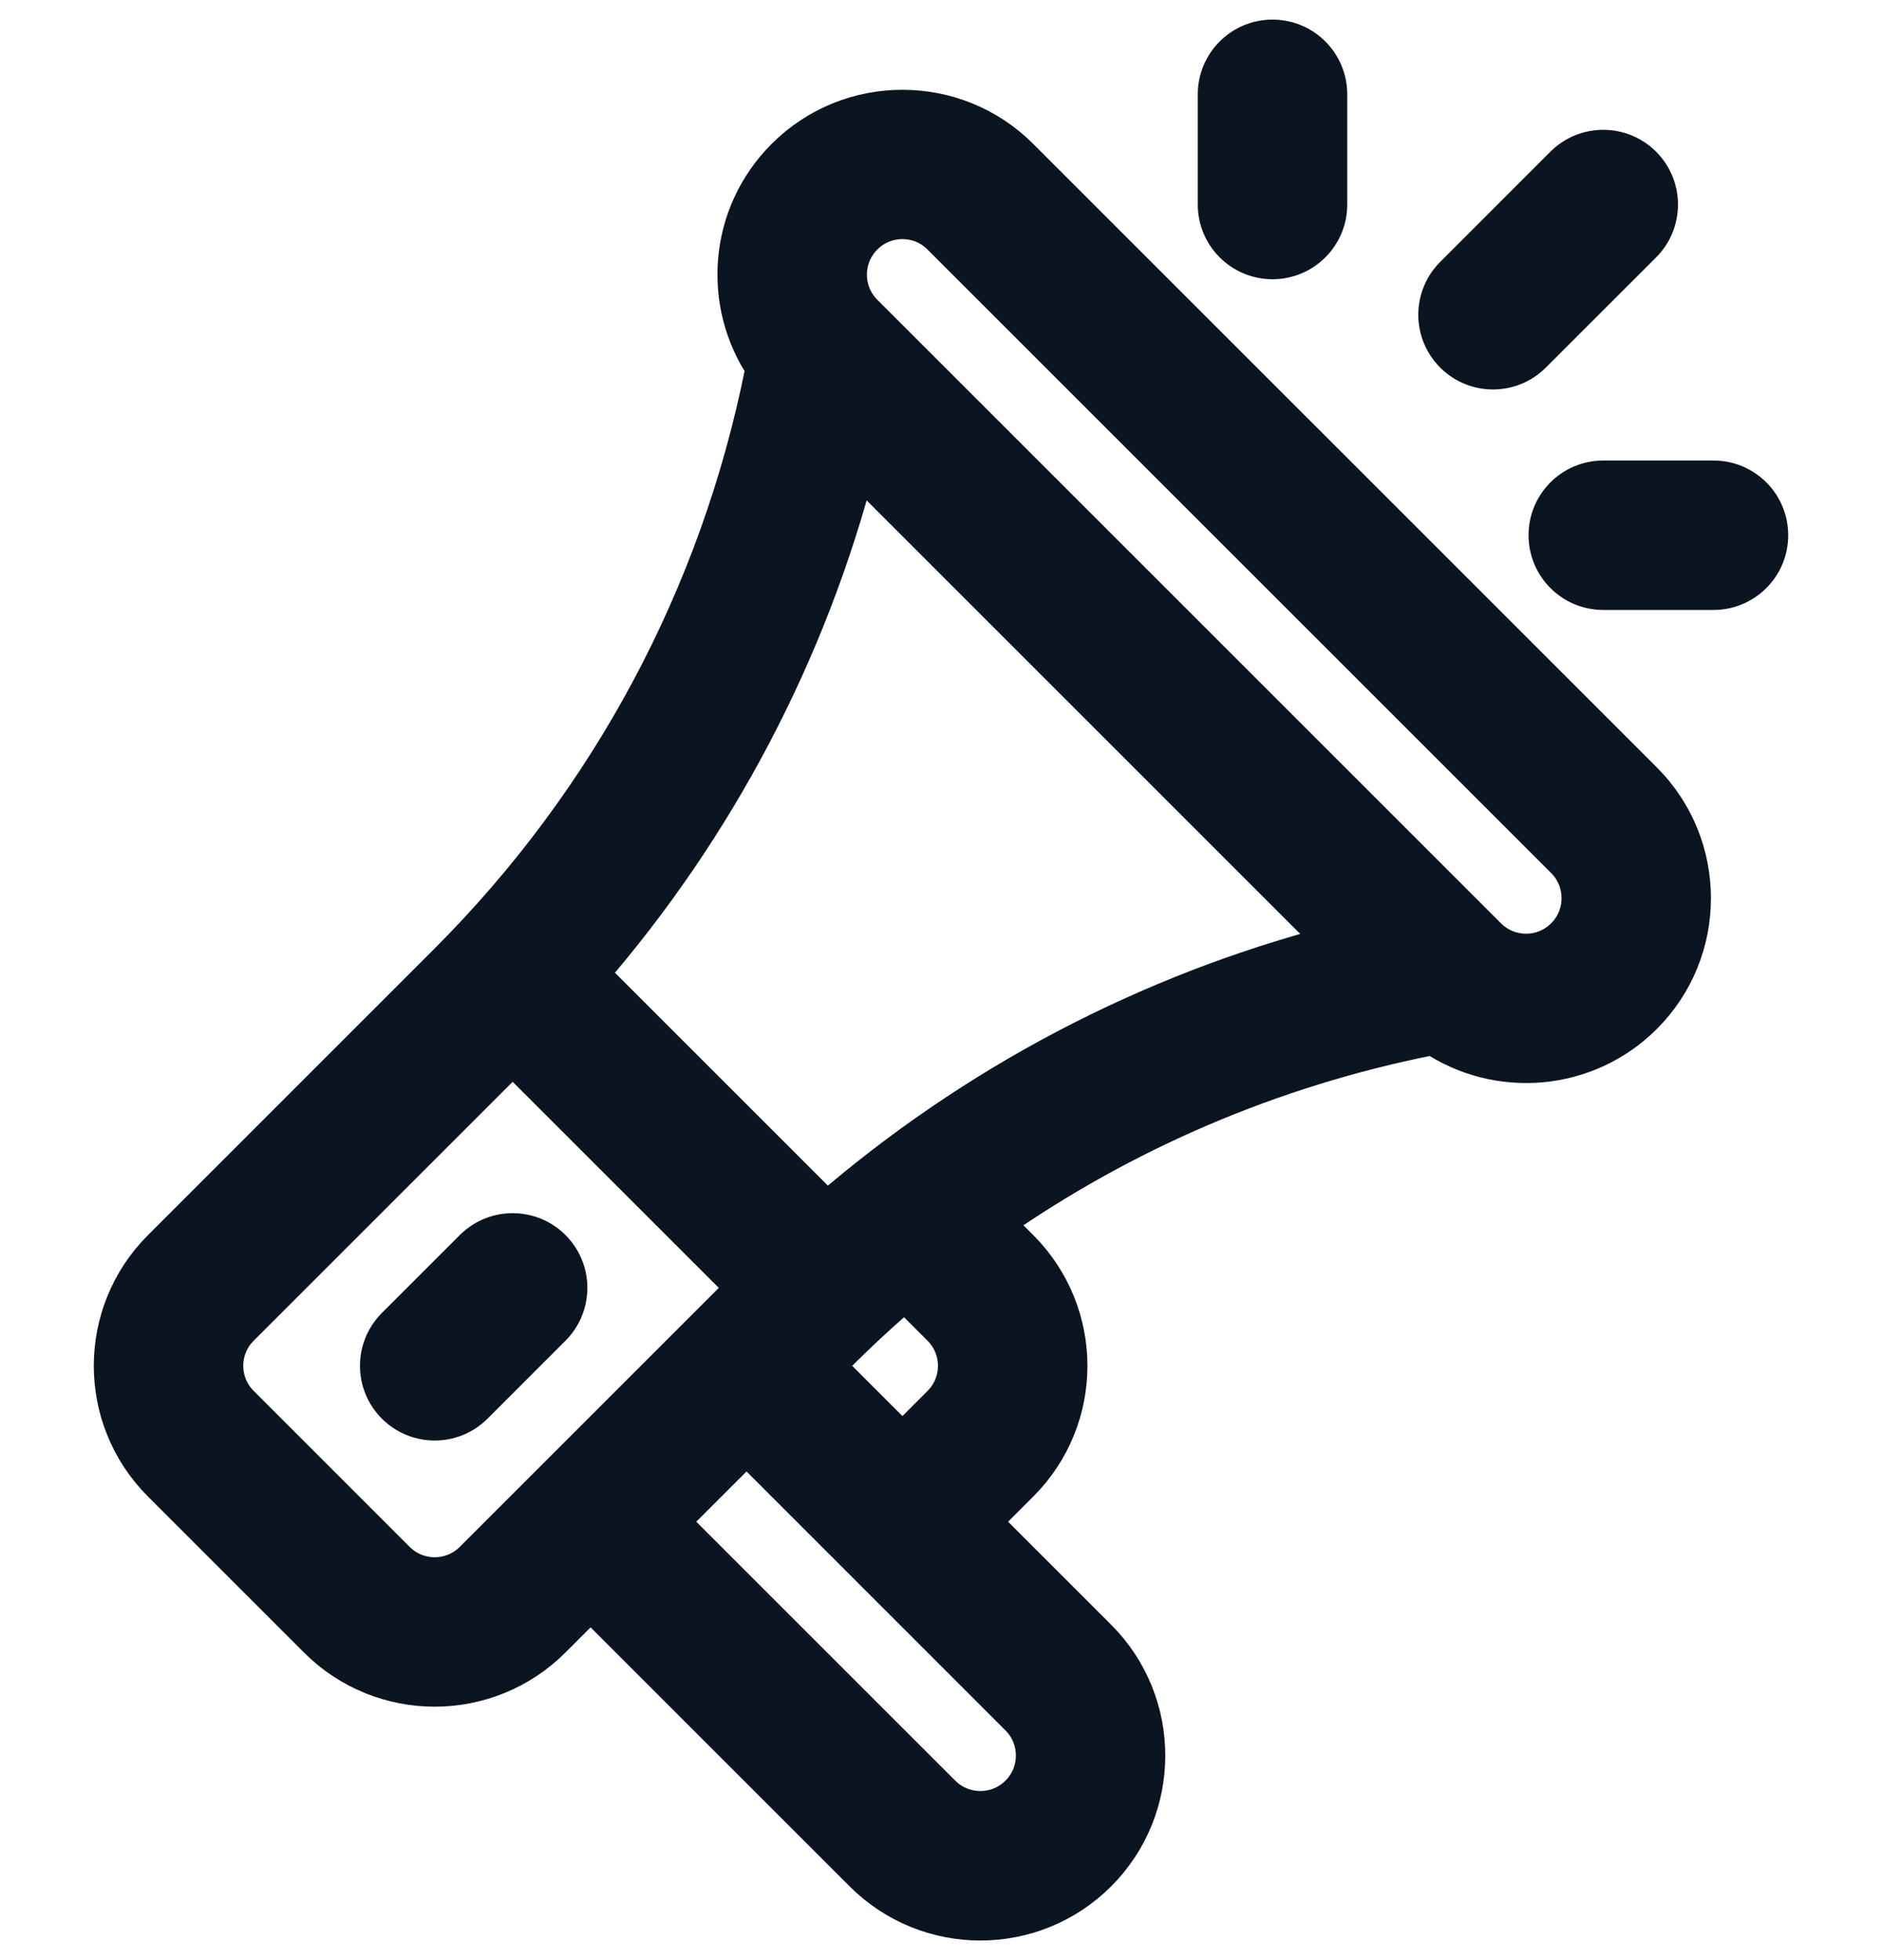
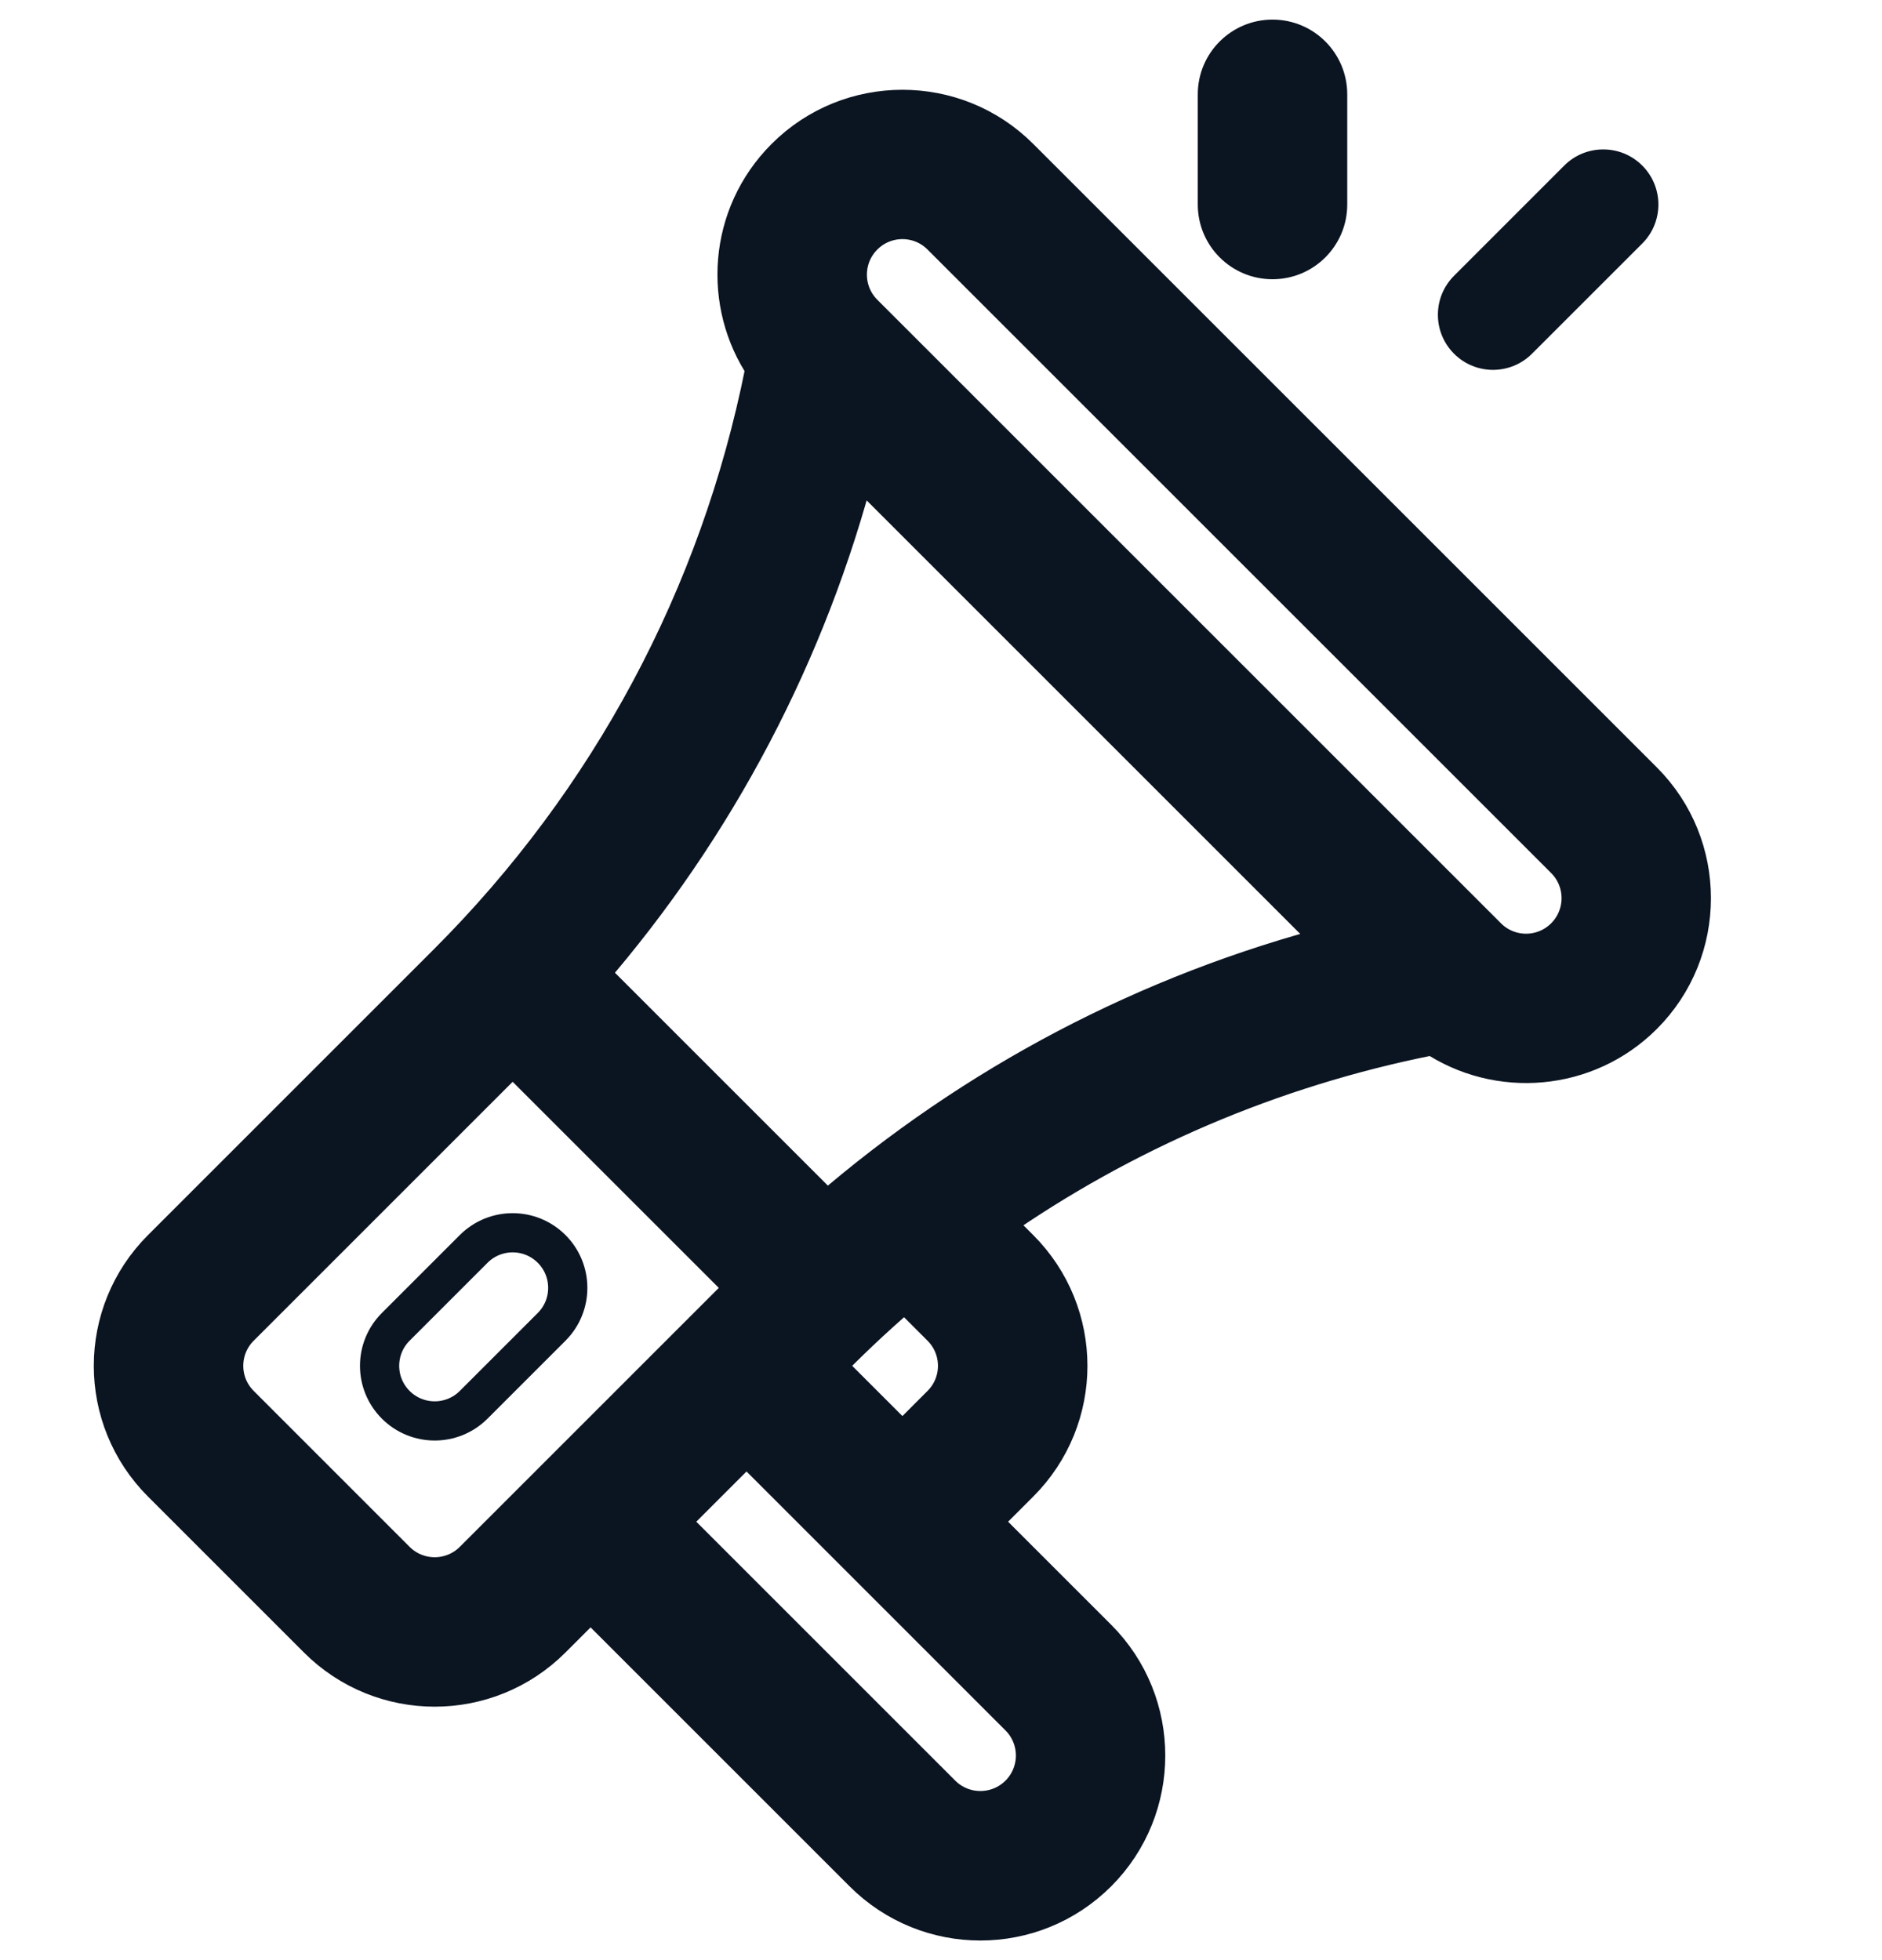
<svg xmlns="http://www.w3.org/2000/svg" width="48" height="50" viewBox="0 0 48 50" fill="none">
  <path d="M31.049 2.406C31.049 1.629 31.679 1 32.455 1C33.232 1 33.861 1.629 33.861 2.406V5.218C33.861 5.994 33.232 6.623 32.455 6.623C31.679 6.623 31.049 5.994 31.049 5.218V2.406Z" fill="#0B1421" />
-   <path d="M14.069 31.858C13.52 31.309 12.63 31.309 12.081 31.858L10.093 33.846C9.544 34.395 9.544 35.285 10.093 35.834C10.642 36.383 11.532 36.383 12.081 35.834L14.069 33.846C14.618 33.297 14.618 32.407 14.069 31.858Z" fill="#0B1421" />
  <path fill-rule="evenodd" clip-rule="evenodd" d="M41.904 19.929L25.998 4.024C24.354 2.379 21.678 2.379 20.034 4.024C18.556 5.502 18.428 7.756 19.52 9.366L19.498 9.477C18.351 15.211 15.559 20.427 11.424 24.563L4.129 31.858C2.48 33.507 2.48 36.174 4.129 37.823L8.105 41.799C9.753 43.447 12.421 43.447 14.069 41.799L15.063 40.805L22.022 47.764C23.671 49.412 26.338 49.412 27.987 47.764C29.631 46.119 29.631 43.444 27.987 41.799L25.004 38.817L25.998 37.823C27.647 36.175 27.647 33.507 25.998 31.858L25.323 31.183C28.646 28.856 32.421 27.236 36.451 26.43L36.563 26.407C38.209 27.518 40.458 27.34 41.904 25.894C43.548 24.249 43.548 21.574 41.904 19.929ZM12.081 39.811C11.532 40.36 10.642 40.36 10.093 39.811L6.117 35.834C5.567 35.285 5.567 34.396 6.117 33.846L13.075 26.888L19.04 32.852L12.081 39.811ZM25.998 43.787C26.547 44.335 26.547 45.227 25.998 45.775C25.45 46.323 24.558 46.323 24.01 45.775L17.052 38.817L19.04 36.828L25.998 43.787ZM21.028 34.84L21.134 34.734C21.555 34.312 22.164 33.702 23.082 32.918L24.01 33.846C24.56 34.396 24.56 35.285 24.01 35.834L23.016 36.829L21.028 34.84ZM21.088 30.924L15.004 24.84C18.264 21.075 20.599 16.631 21.848 11.802L34.125 24.079C29.297 25.328 24.853 27.663 21.088 30.924ZM39.916 23.905C39.366 24.455 38.477 24.455 37.928 23.905L22.022 8C21.473 7.45 21.473 6.561 22.022 6.012C22.572 5.462 23.461 5.462 24.01 6.012L39.916 21.917C40.464 22.465 40.464 23.357 39.916 23.905Z" fill="#0B1421" />
-   <path d="M43.702 12.247H40.891C40.114 12.247 39.485 12.876 39.485 13.653C39.485 14.429 40.114 15.059 40.891 15.059H43.702C44.479 15.059 45.108 14.429 45.108 13.653C45.108 12.876 44.479 12.247 43.702 12.247Z" fill="#0B1421" />
  <path d="M39.896 4.223C40.445 3.674 41.336 3.674 41.885 4.223C42.434 4.772 42.434 5.663 41.885 6.212L39.073 9.023C38.524 9.572 37.633 9.572 37.085 9.023C36.536 8.474 36.536 7.584 37.085 7.035L39.896 4.223Z" fill="#0B1421" />
  <path d="M31.049 2.406C31.049 1.629 31.679 1 32.455 1C33.232 1 33.861 1.629 33.861 2.406V5.218C33.861 5.994 33.232 6.623 32.455 6.623C31.679 6.623 31.049 5.994 31.049 5.218V2.406Z" stroke="#0B1421" />
  <path d="M14.069 31.858C13.52 31.309 12.63 31.309 12.081 31.858L10.093 33.846C9.544 34.395 9.544 35.285 10.093 35.834C10.642 36.383 11.532 36.383 12.081 35.834L14.069 33.846C14.618 33.297 14.618 32.407 14.069 31.858Z" stroke="#0B1421" />
  <path fill-rule="evenodd" clip-rule="evenodd" d="M41.904 19.929L25.998 4.024C24.354 2.379 21.678 2.379 20.034 4.024C18.556 5.502 18.428 7.756 19.52 9.366L19.498 9.477C18.351 15.211 15.559 20.427 11.424 24.563L4.129 31.858C2.48 33.507 2.48 36.174 4.129 37.823L8.105 41.799C9.753 43.447 12.421 43.447 14.069 41.799L15.063 40.805L22.022 47.764C23.671 49.412 26.338 49.412 27.987 47.764C29.631 46.119 29.631 43.444 27.987 41.799L25.004 38.817L25.998 37.823C27.647 36.175 27.647 33.507 25.998 31.858L25.323 31.183C28.646 28.856 32.421 27.236 36.451 26.43L36.563 26.407C38.209 27.518 40.458 27.34 41.904 25.894C43.548 24.249 43.548 21.574 41.904 19.929ZM12.081 39.811C11.532 40.36 10.642 40.36 10.093 39.811L6.117 35.834C5.567 35.285 5.567 34.396 6.117 33.846L13.075 26.888L19.04 32.852L12.081 39.811ZM25.998 43.787C26.547 44.335 26.547 45.227 25.998 45.775C25.45 46.323 24.558 46.323 24.01 45.775L17.052 38.817L19.04 36.828L25.998 43.787ZM21.028 34.84L21.134 34.734C21.555 34.312 22.164 33.702 23.082 32.918L24.01 33.846C24.56 34.396 24.56 35.285 24.01 35.834L23.016 36.829L21.028 34.84ZM21.088 30.924L15.004 24.84C18.264 21.075 20.599 16.631 21.848 11.802L34.125 24.079C29.297 25.328 24.853 27.663 21.088 30.924ZM39.916 23.905C39.366 24.455 38.477 24.455 37.928 23.905L22.022 8C21.473 7.45 21.473 6.561 22.022 6.012C22.572 5.462 23.461 5.462 24.01 6.012L39.916 21.917C40.464 22.465 40.464 23.357 39.916 23.905Z" stroke="#0B1421" />
-   <path d="M43.702 12.247H40.891C40.114 12.247 39.485 12.876 39.485 13.653C39.485 14.429 40.114 15.059 40.891 15.059H43.702C44.479 15.059 45.108 14.429 45.108 13.653C45.108 12.876 44.479 12.247 43.702 12.247Z" stroke="#0B1421" />
-   <path d="M39.896 4.223C40.445 3.674 41.336 3.674 41.885 4.223C42.434 4.772 42.434 5.663 41.885 6.212L39.073 9.023C38.524 9.572 37.633 9.572 37.085 9.023C36.536 8.474 36.536 7.584 37.085 7.035L39.896 4.223Z" stroke="#0B1421" />
</svg>